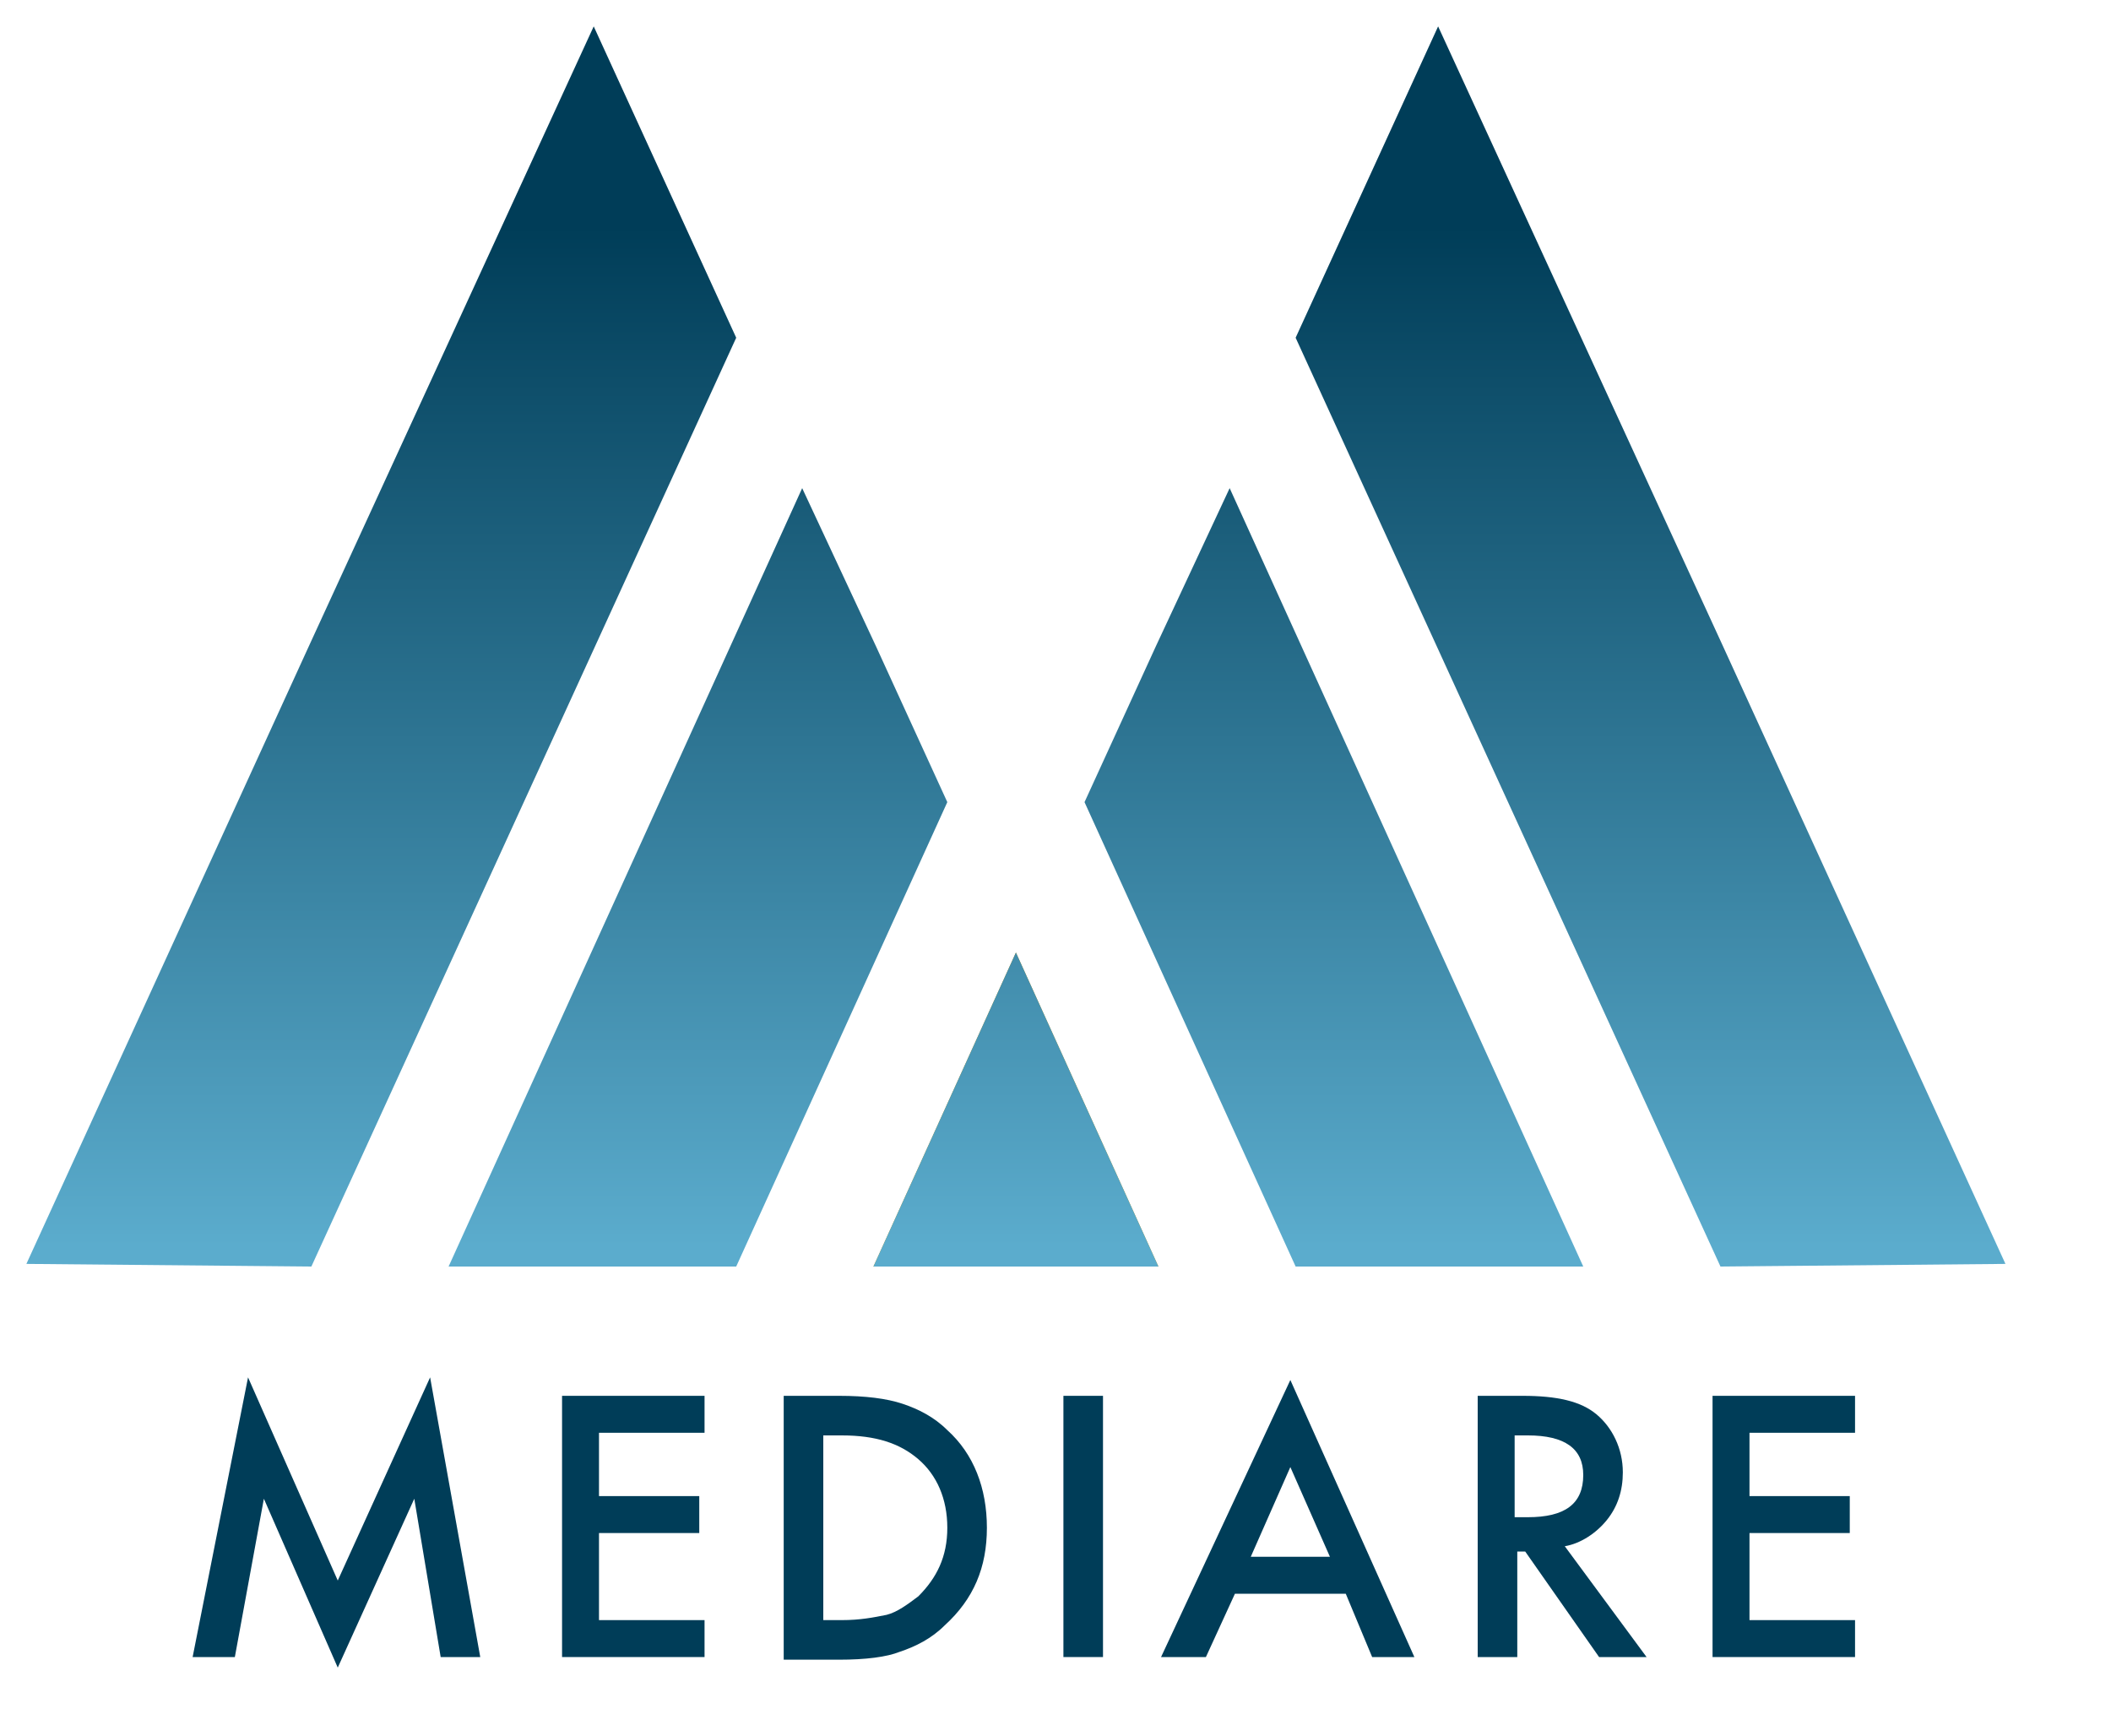
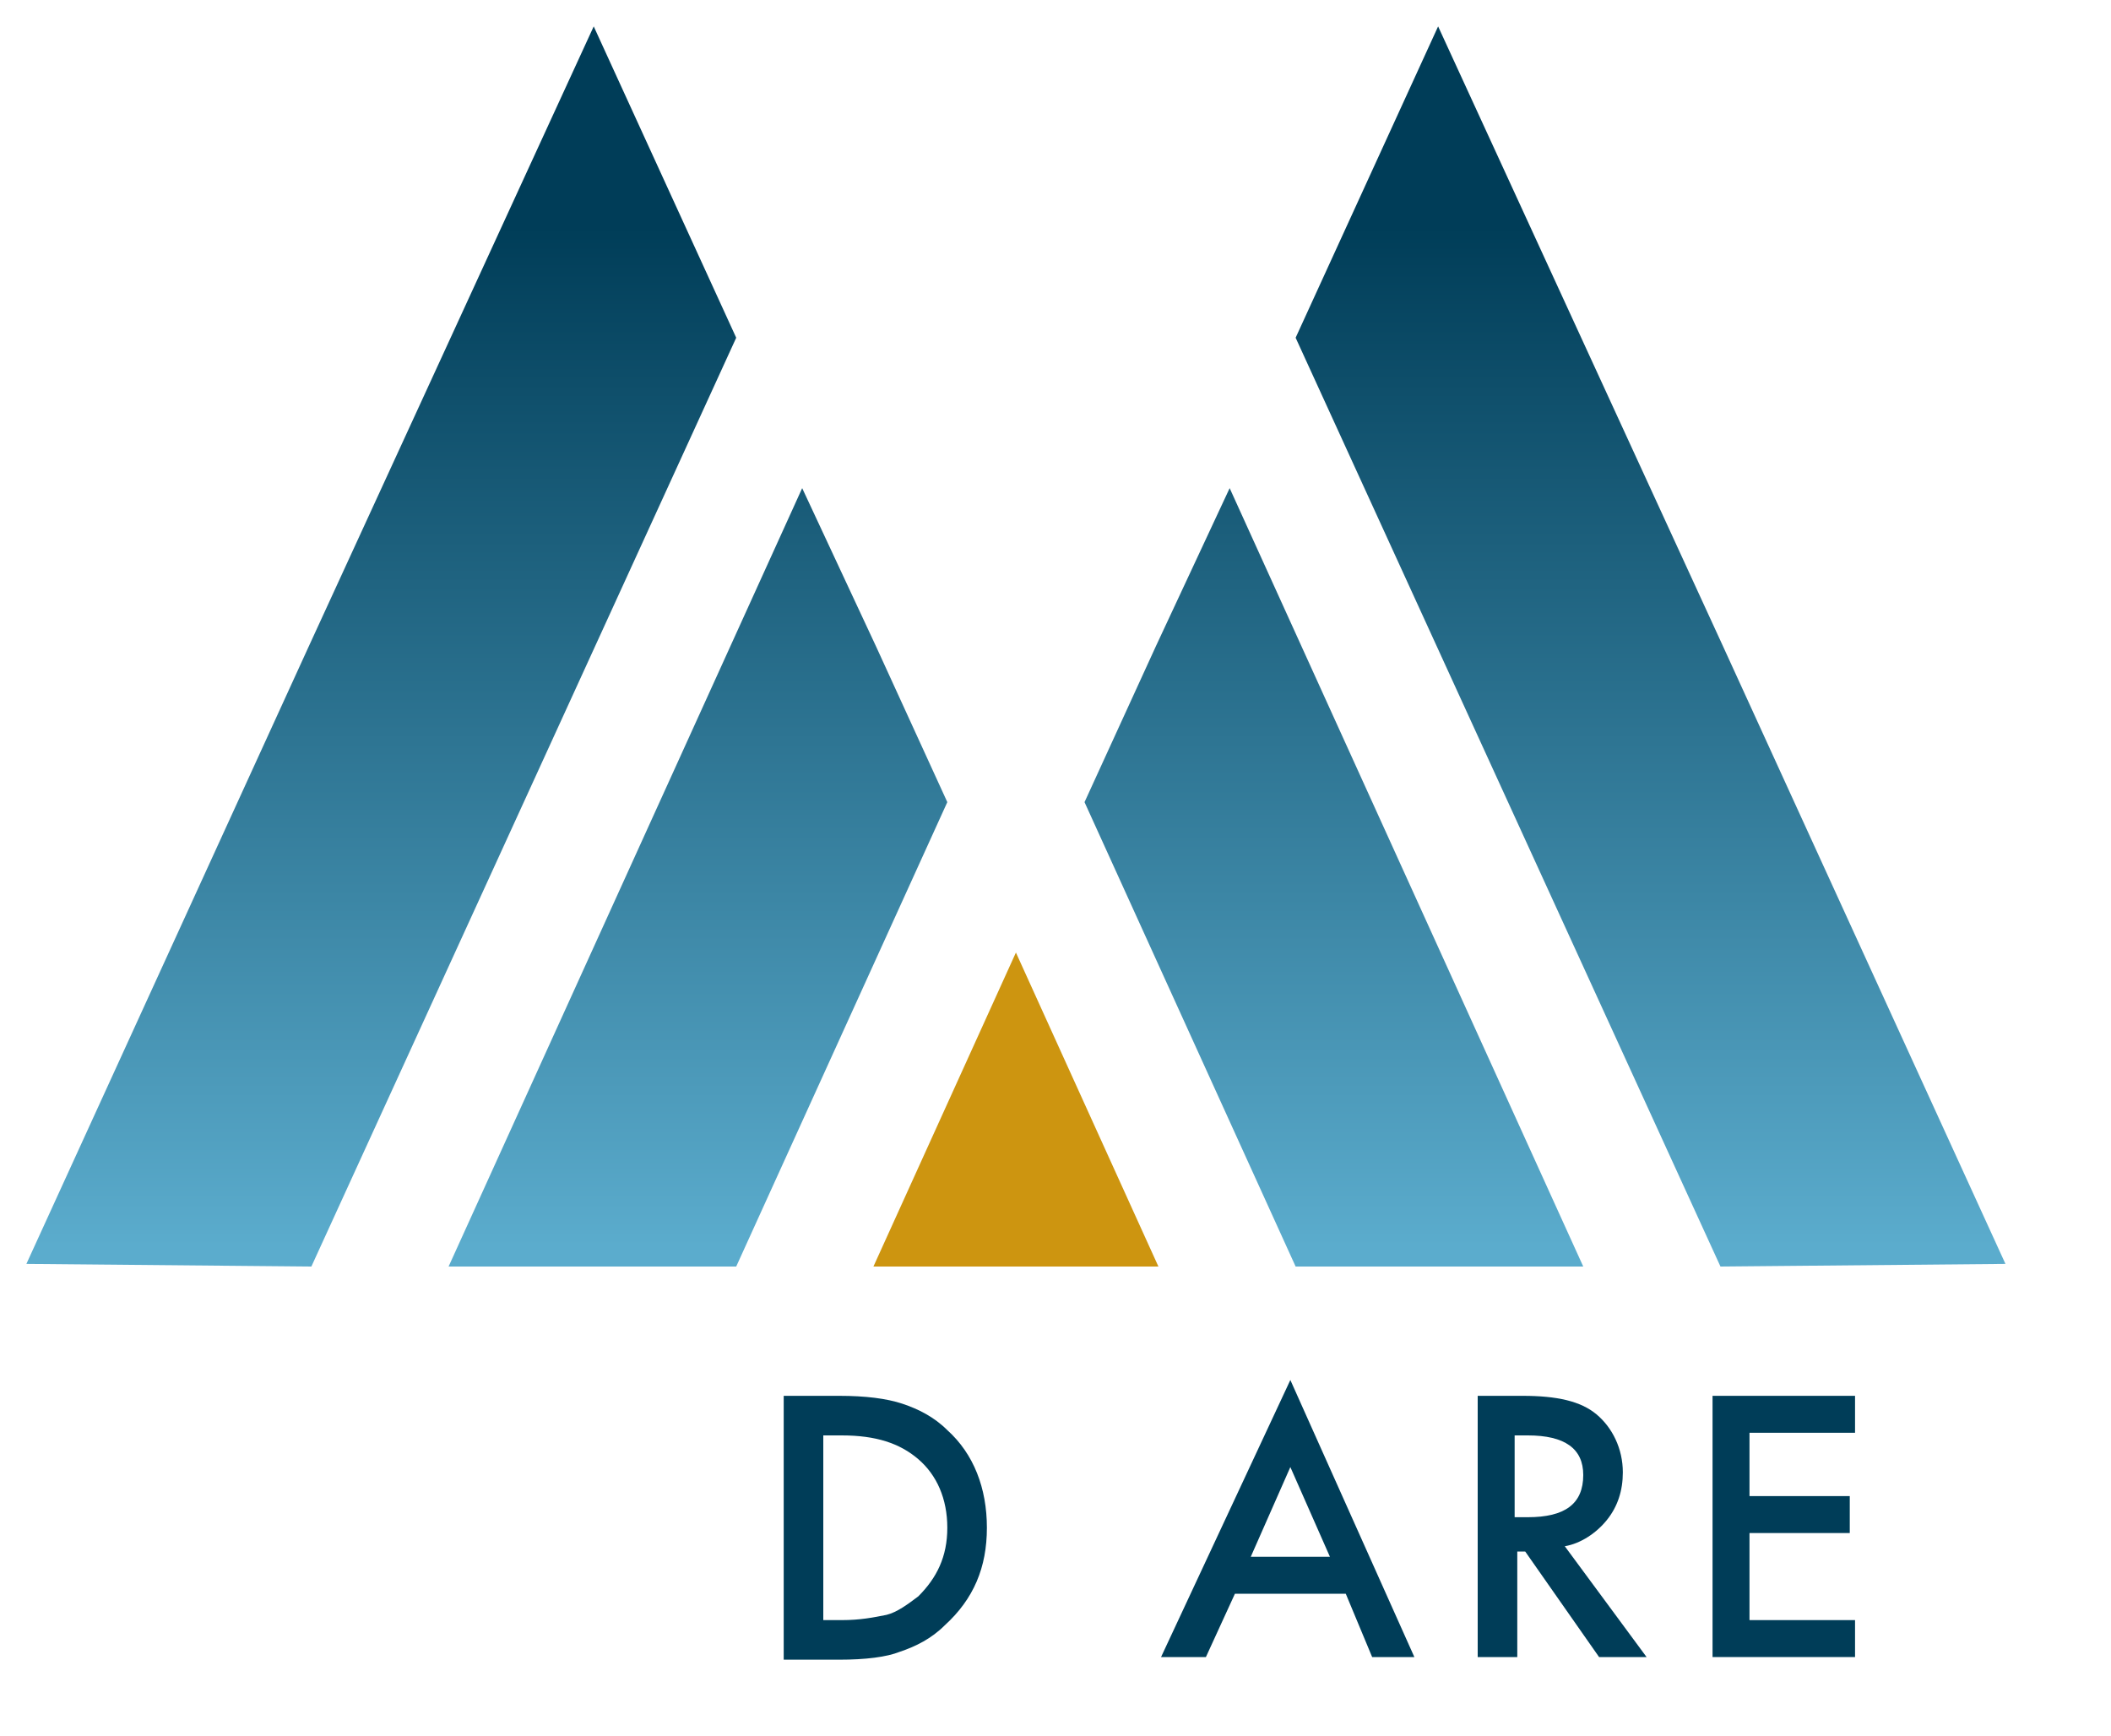
<svg xmlns="http://www.w3.org/2000/svg" version="1.1" id="Layer_1" x="0px" y="0px" viewBox="0 0 80 65.8" enable-background="new 0 0 80 65.8" xml:space="preserve">
  <g>
    <g>
      <g>
        <polygon fill="none" points="60,48 46.6,18.5 49.1,12.8 65.2,48    " />
-         <polygon fill="none" points="43.9,48 38.5,36.1 41.1,30.4 49.1,48    " />
        <linearGradient id="SVGID_1_" gradientUnits="userSpaceOnUse" x1="62.569" y1="47.259" x2="62.569" y2="8.567">
          <stop offset="0" style="stop-color:#5BACCD" />
          <stop offset="1" style="stop-color:#003D58" />
        </linearGradient>
        <polygon fill="url(#SVGID_1_)" points="76,47.9 65.2,48 49.1,12.8 54.5,1 65.3,24.5    " />
        <linearGradient id="SVGID_2_" gradientUnits="userSpaceOnUse" x1="50.562" y1="47.259" x2="50.562" y2="8.567">
          <stop offset="0" style="stop-color:#5BACCD" />
          <stop offset="1" style="stop-color:#003D58" />
        </linearGradient>
        <polygon fill="url(#SVGID_2_)" points="54.5,48 49.1,48 41.1,30.4 43.8,24.5 46.6,18.5 60,48    " />
        <polygon fill="#CD9510" points="33.1,48 38.5,36.1 43.9,48    " />
      </g>
      <g>
        <polygon fill="none" points="17,48 30.4,18.5 27.9,12.8 11.8,48    " />
        <polygon fill="none" points="33.1,48 38.5,36.1 35.9,30.4 27.9,48    " />
        <linearGradient id="SVGID_3_" gradientUnits="userSpaceOnUse" x1="14.431" y1="47.259" x2="14.431" y2="8.567">
          <stop offset="0" style="stop-color:#5BACCD" />
          <stop offset="1" style="stop-color:#003D58" />
        </linearGradient>
        <polygon fill="url(#SVGID_3_)" points="1,47.9 11.8,48 27.9,12.8 22.5,1 11.7,24.5    " />
        <linearGradient id="SVGID_4_" gradientUnits="userSpaceOnUse" x1="26.438" y1="47.259" x2="26.438" y2="8.567">
          <stop offset="0" style="stop-color:#5BACCD" />
          <stop offset="1" style="stop-color:#003D58" />
        </linearGradient>
        <polygon fill="url(#SVGID_4_)" points="22.5,48 27.9,48 35.9,30.4 33.2,24.5 30.4,18.5 17,48    " />
        <linearGradient id="SVGID_5_" gradientUnits="userSpaceOnUse" x1="38.493" y1="47.259" x2="38.493" y2="8.567">
          <stop offset="0" style="stop-color:#5BACCD" />
          <stop offset="1" style="stop-color:#003D58" />
        </linearGradient>
-         <polygon fill="url(#SVGID_5_)" points="43.9,48 38.5,36.1 33.1,48    " />
      </g>
    </g>
    <g>
-       <path fill="#003D58" d="M7.3,62.8l2.1-10.6l3.4,7.7l3.5-7.7l1.9,10.6h-1.5l-1-6l-2.9,6.4l-2.8-6.4l-1.1,6H7.3z" />
-       <path fill="#003D58" d="M26.7,54.3h-4v2.4h3.8v1.4h-3.8v3.3h4v1.4h-5.4v-9.9h5.4V54.3z" />
      <path fill="#003D58" d="M29.7,62.8v-9.9h2.1c1,0,1.8,0.1,2.4,0.3c0.6,0.2,1.2,0.5,1.7,1c1,0.9,1.5,2.2,1.5,3.7    c0,1.5-0.5,2.7-1.6,3.7c-0.5,0.5-1.1,0.8-1.7,1c-0.5,0.2-1.3,0.3-2.3,0.3H29.7z M31.2,61.4h0.7c0.7,0,1.2-0.1,1.7-0.2    c0.4-0.1,0.8-0.4,1.2-0.7c0.7-0.7,1.1-1.5,1.1-2.6c0-1.1-0.4-2-1.1-2.6c-0.7-0.6-1.6-0.9-2.9-0.9h-0.7V61.4z" />
-       <path fill="#003D58" d="M41.8,52.9v9.9h-1.5v-9.9H41.8z" />
      <path fill="#003D58" d="M51,60.4h-4.2l-1.1,2.4H44l4.9-10.5l4.7,10.5H52L51,60.4z M50.4,59l-1.5-3.4L47.4,59H50.4z" />
      <path fill="#003D58" d="M59.3,58.6l3.1,4.2h-1.8l-2.8-4h-0.3v4h-1.5v-9.9h1.7c1.3,0,2.2,0.2,2.8,0.7c0.6,0.5,1,1.3,1,2.2    c0,0.7-0.2,1.3-0.6,1.8C60.5,58.1,59.9,58.5,59.3,58.6z M57.4,57.5h0.5c1.4,0,2.1-0.5,2.1-1.6c0-1-0.7-1.5-2.1-1.5h-0.5V57.5z" />
      <path fill="#003D58" d="M70.3,54.3h-4v2.4h3.8v1.4h-3.8v3.3h4v1.4h-5.4v-9.9h5.4V54.3z" />
    </g>
  </g>
</svg>